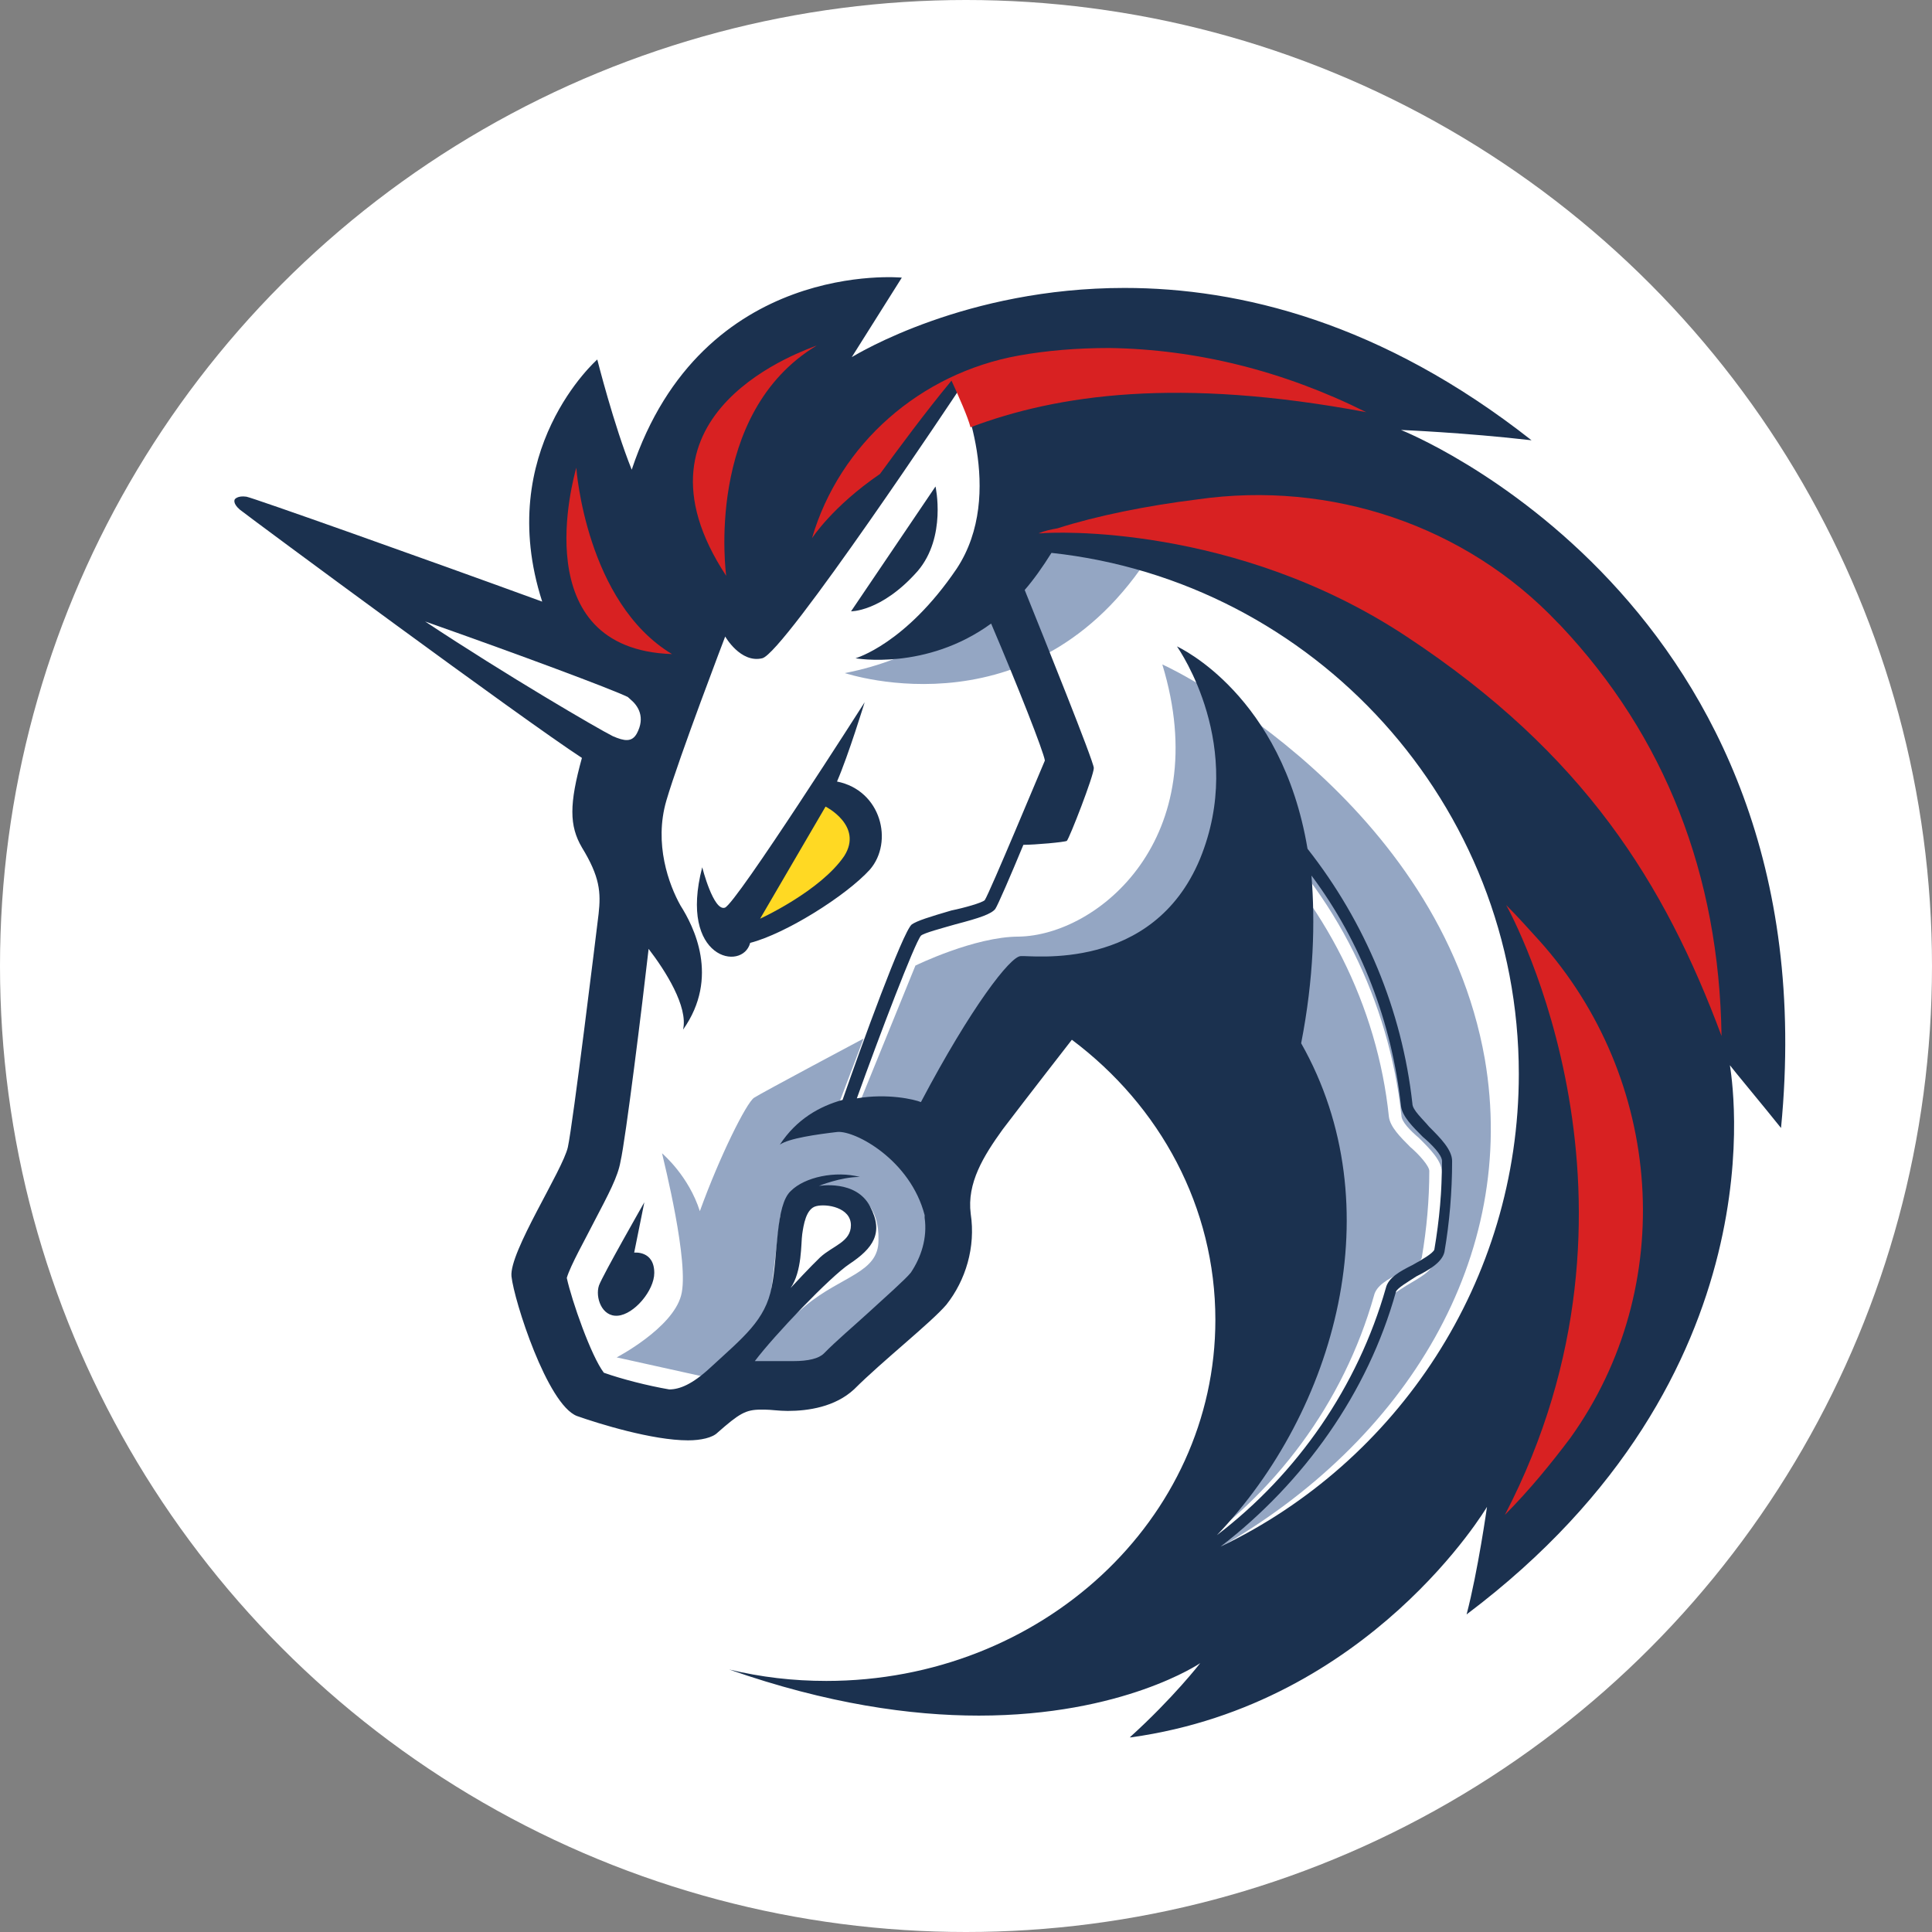
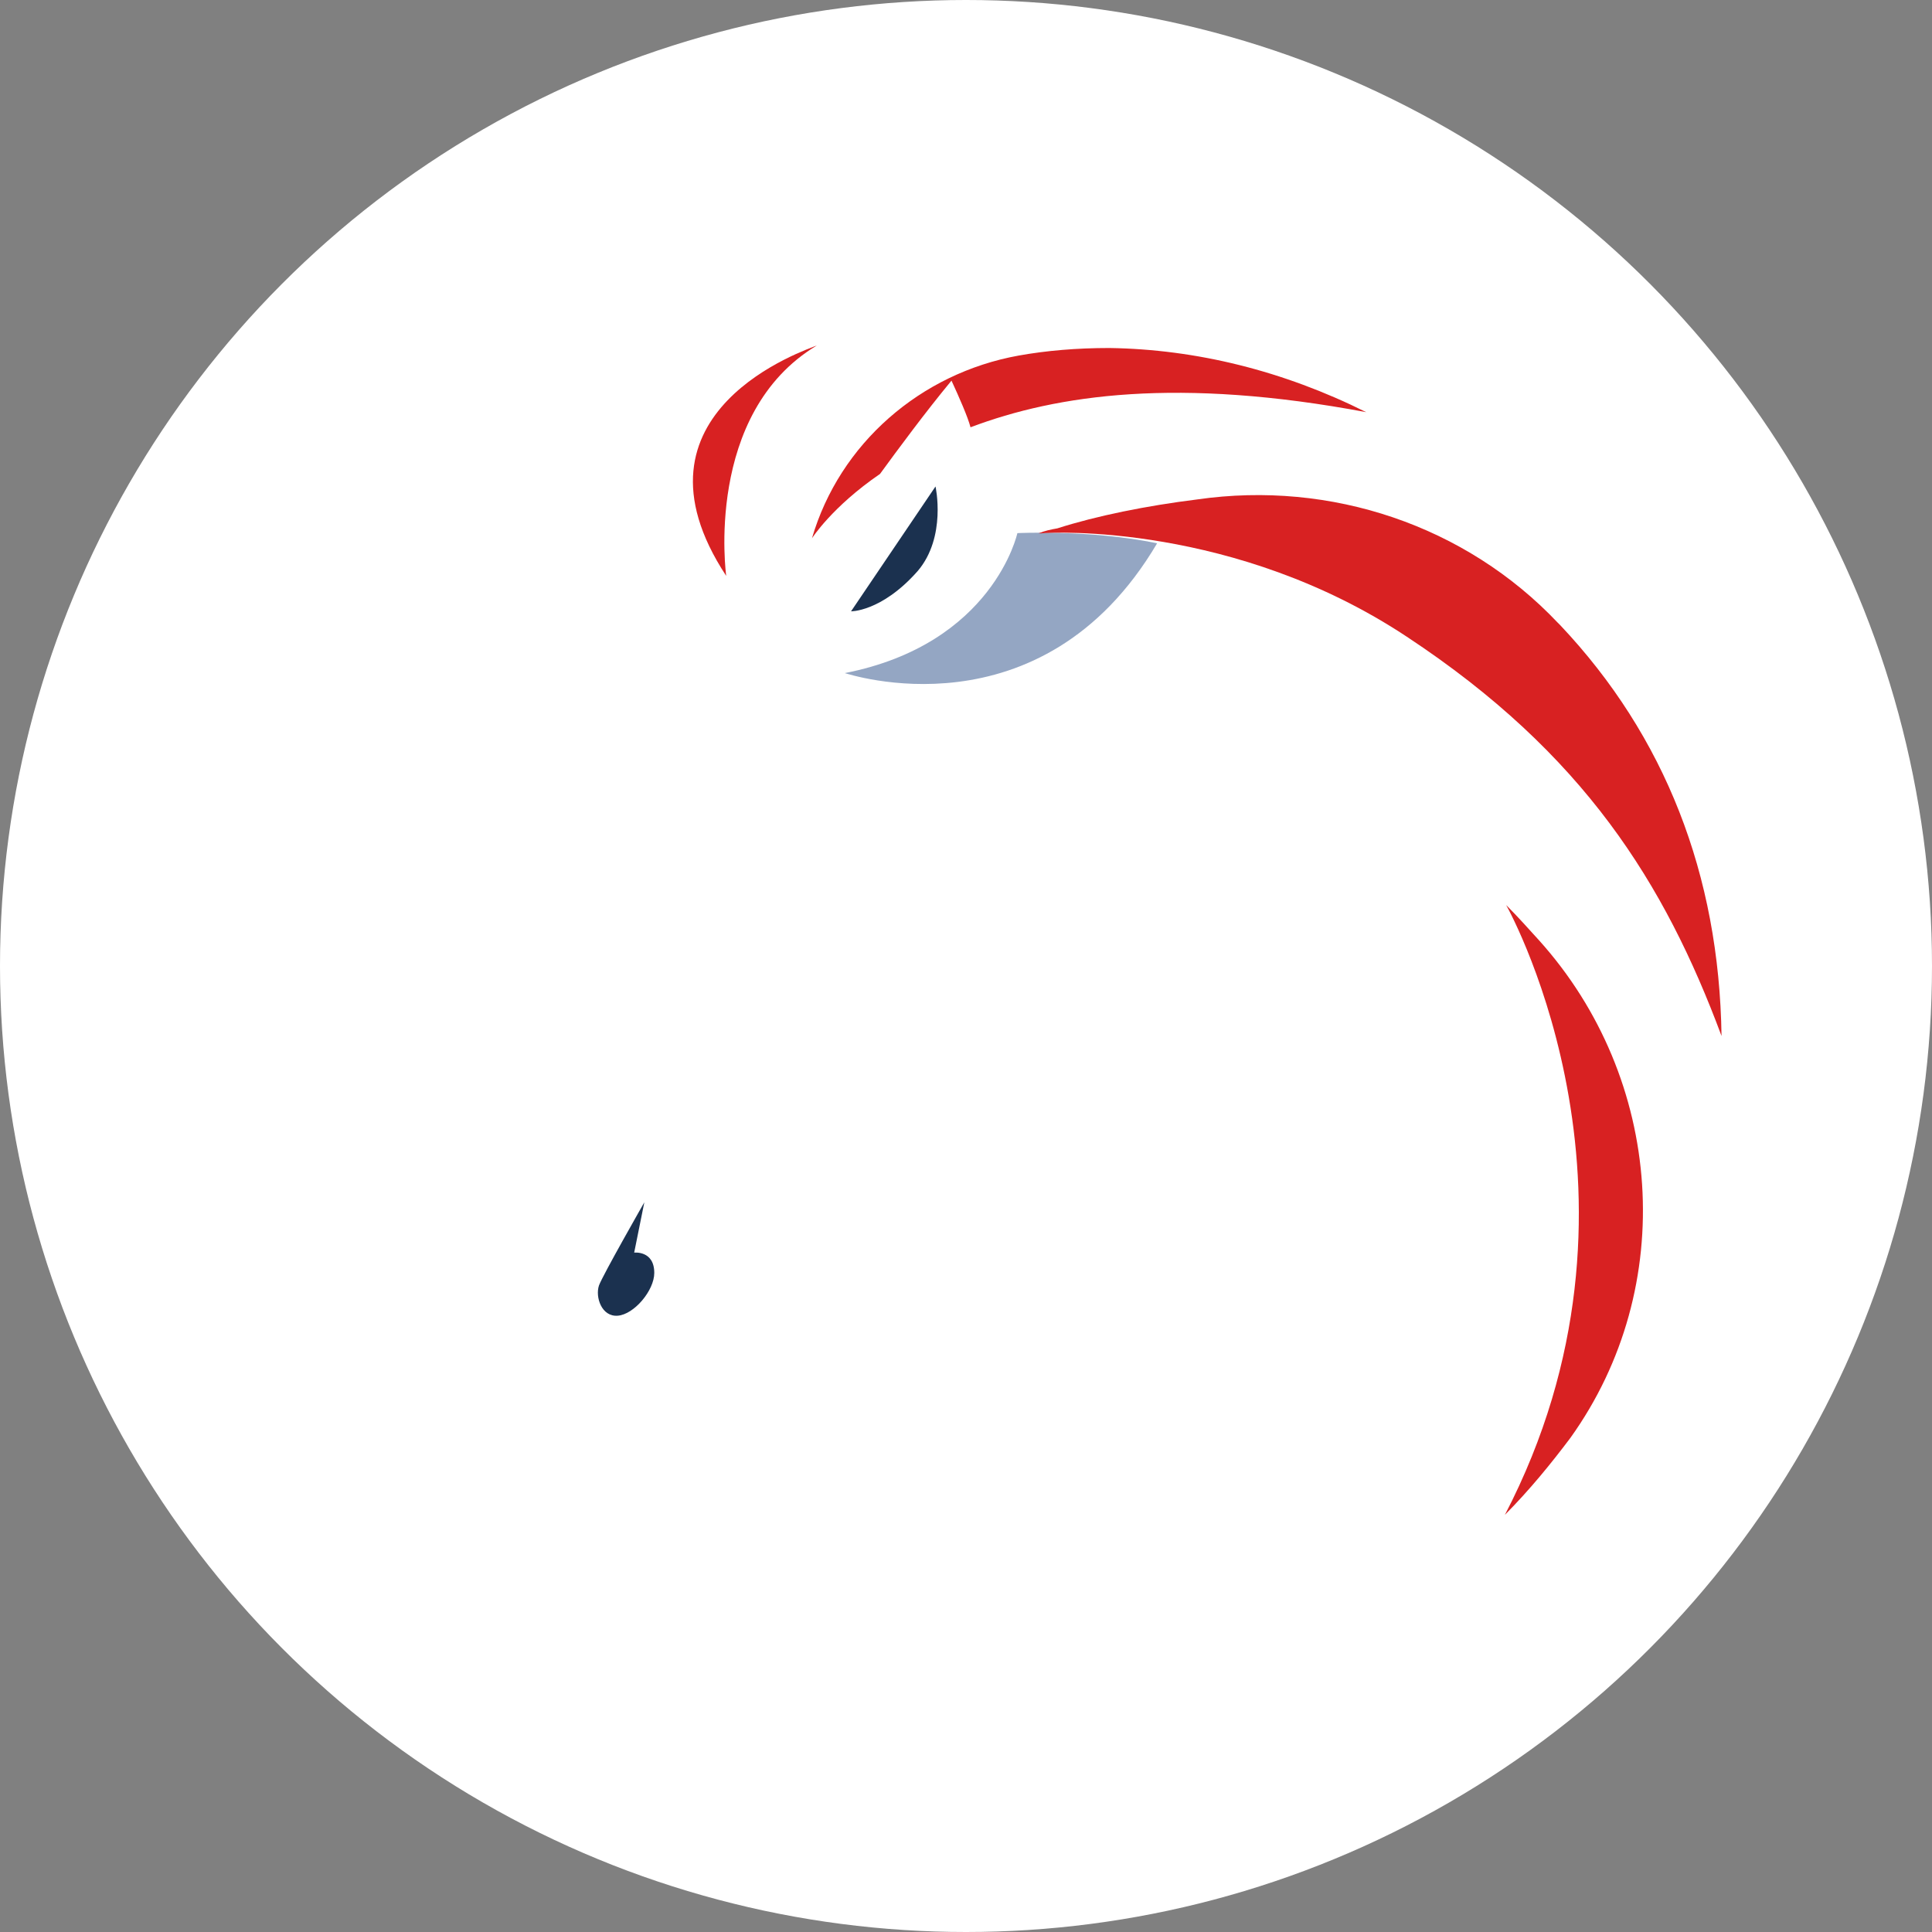
<svg xmlns="http://www.w3.org/2000/svg" width="220" height="220" viewBox="0 0 220 220" fill="none">
  <rect x="0" y="0" width="220" height="220" fill="#808080" stroke="none" />
  <g clip-path="url(#clip0_5159_22897)">
    <circle cx="110" cy="110" r="110" fill="white" />
    <path d="M68.059 124.413L72.658 89.855L32.763 62.159L69.215 74.507L77.824 61.298L109.258 41.794L178.547 79.967L182.138 138.212L151.269 181.108L126.869 184.847L139.487 161.751V139.516L130.313 122.15L120.991 115.977L106.651 130.759V146.403L95.459 156.881L81.243 158.603L74.946 162.169L64.615 158.873L60.311 143.377L68.059 132.481V124.413Z" fill="white" />
    <path d="M131.764 61.864C124.164 60.29 115.85 60.708 115.85 60.708C115.85 60.708 113.12 73.326 96.197 76.647C96.32 76.647 118.556 84.247 131.764 61.864Z" fill="#94A6C3" />
-     <path d="M138.651 176.361C147.826 169.179 154.713 159.291 157.886 148.1C158.033 147.681 159.312 146.943 160.173 146.378C161.6 145.517 163.051 144.804 163.322 143.648C163.887 140.352 164.183 136.908 164.183 133.465C164.183 132.186 162.879 130.882 161.6 129.603C160.591 128.742 159.583 127.734 159.583 127.02C158.156 113.959 152.13 101.76 142.513 92.88L141.505 93.889C150.827 102.645 156.853 114.55 158.156 127.168C158.304 128.324 159.435 129.455 160.591 130.611C161.6 131.472 162.756 132.776 162.756 133.342C162.756 136.638 162.461 139.933 161.895 143.229C161.748 143.795 160.468 144.385 159.46 144.951C158.033 145.664 156.73 146.378 156.459 147.534C153.016 159.734 145.12 170.359 134.642 177.246C136.511 173.237 142.39 160.176 145.538 153.56L144.973 132.333L126.747 114.697L116.416 116.124L105.077 134.498C105.077 134.498 110.39 141.237 102.912 149.133C95.607 156.88 89.852 158.602 89.852 158.602L84.539 155.724C86.113 153.708 89.286 150.707 91.721 148.69C95.878 145.246 100.035 144.951 100.035 141.237C100.207 133.465 91.869 135.604 91.869 135.604L88.843 138.482L87.564 149.108L81.267 157.003L80.554 156.856L70.224 154.568C70.224 154.568 76.545 151.272 77.553 147.534C78.562 143.943 75.537 132.038 75.389 131.325C75.537 131.472 78.414 133.907 79.693 137.917C81.981 131.595 85.006 125.569 85.867 125.003C86.728 124.438 98.338 118.264 98.338 118.264L94.476 128.447L97.354 126.873L104.241 109.95C104.241 109.95 110.98 106.654 115.998 106.654C125.025 106.507 138.381 95.463 132.355 75.663C134.076 76.376 163.912 91.306 169.077 120.576C172.939 143.082 160.173 164.161 138.651 176.361Z" fill="#94A6C3" />
    <path d="M104.511 65.012C107.807 61.126 106.528 55.395 106.528 55.395L96.911 69.612C96.763 69.612 100.33 69.759 104.511 65.012Z" fill="#1B314F" />
    <path d="M72.215 142.639L73.371 136.908C73.371 136.908 68.624 145.222 68.206 146.378C67.763 147.682 68.501 149.969 70.346 149.821C72.215 149.674 74.503 146.944 74.503 144.951C74.503 142.369 72.215 142.639 72.215 142.639Z" fill="#1B314F" />
-     <path d="M159.533 48.961C159.533 48.961 166.829 49.26 174.399 50.135C157.335 36.713 141.169 32.788 128.052 32.788C109.988 32.788 97.745 40.237 96.995 40.662L102.692 31.614C102.692 31.614 79.956 29.414 71.935 53.485C69.886 48.386 68.013 40.937 68.013 40.937C68.013 40.937 56.195 51.31 61.741 68.507C48.174 63.558 28.811 56.684 28.061 56.559C27.037 56.409 26.737 56.859 26.737 56.859C26.737 56.859 26.437 57.284 27.312 58.034C28.936 59.309 59.543 81.93 66.264 86.304C64.814 91.553 64.814 94.027 66.264 96.502C68.312 99.851 68.437 101.601 68.162 104.076C67.863 106.55 65.239 127.996 64.665 130.621C64.09 133.245 57.969 142.569 58.243 145.343C58.543 148.118 62.316 159.916 65.689 161.24C68.162 162.115 74.284 164.015 78.356 164.015C79.806 164.015 81.13 163.715 81.704 163.14C84.178 160.965 84.903 160.516 86.651 160.516C86.801 160.516 86.951 160.516 87.076 160.516C87.801 160.516 88.675 160.665 89.7 160.665C92.023 160.665 95.097 160.216 97.27 158.191C100.468 154.992 106.015 150.617 107.764 148.568C109.963 145.793 111.112 142.019 110.537 138.22C110.088 134.72 111.986 131.646 114.185 128.596C116.959 124.947 122.055 118.398 122.055 118.398C132.125 125.947 138.396 137.47 138.396 150.292C138.396 173.038 118.583 191.41 94.097 191.41C90.299 191.41 86.677 190.985 83.029 190.11C94.247 194.035 103.716 195.359 111.462 195.359C127.927 195.359 136.672 189.385 136.672 189.385C136.672 189.385 133.624 193.335 128.652 197.834C128.801 197.834 128.801 197.834 128.801 197.834C156.06 194.035 169.327 171.589 169.327 171.589C169.327 171.589 168.303 178.887 167.004 183.836C203.257 156.566 197.136 122.447 196.986 121.298C197.286 121.722 200.934 126.097 202.808 128.446C208.654 68.357 159.533 48.961 159.533 48.961ZM103.716 144.918C103.142 145.643 100.668 147.843 98.919 149.442C97.17 151.042 95.271 152.642 93.822 154.117C93.248 154.692 92.073 154.992 90.324 154.992C89.75 154.992 89.15 154.992 88.725 154.992C88.425 154.992 88.151 154.992 87.851 154.992C87.551 154.992 87.401 154.992 87.276 154.992C86.826 154.992 86.402 154.992 85.952 154.992C88.151 152.067 94.547 145.368 96.746 143.918C99.369 142.169 100.693 140.419 99.069 137.37C97.47 134.295 93.248 135.045 93.248 135.045C93.248 135.045 95.721 134.02 97.92 134.02C95.147 133.295 91.648 134.02 90.049 135.62C88.3 137.22 88.6 142.919 87.876 146.543C87.151 150.342 84.678 152.242 80.88 155.741C78.831 157.641 77.382 158.216 76.208 158.216C73.734 157.791 70.811 157.041 68.762 156.316C67.313 154.417 65.114 148.143 64.54 145.518C64.964 144.068 66.713 140.994 67.588 139.244C69.337 135.895 70.361 133.995 70.661 132.246C71.236 129.771 73.135 114.449 73.859 108.05C75.758 110.524 78.381 114.624 77.782 117.248C82.004 111.274 78.956 105.425 77.482 103.101C76.183 100.776 74.434 96.102 75.883 91.153C77.332 86.204 82.579 72.481 82.579 72.481C82.579 72.481 84.328 75.556 86.801 74.956C89.275 74.381 109.238 44.336 109.238 44.336C109.238 44.336 114.635 56.134 108.938 64.758C103.117 73.356 97.42 74.956 97.42 74.956C97.42 74.956 105.44 76.406 112.861 71.007C115.909 78.155 118.832 85.579 118.982 86.604C118.533 87.629 112.711 101.626 112.136 102.501C111.837 102.801 109.813 103.376 108.339 103.676C105.865 104.401 104.416 104.85 103.816 105.275C102.792 106.15 98.12 118.973 95.946 125.247C93.323 125.972 90.699 127.446 88.8 130.346C89.825 129.621 93.023 129.171 95.371 128.896C97.42 128.746 103.666 132.096 105.29 138.369C105.29 138.519 105.29 138.519 105.29 138.669C105.615 140.969 104.891 143.169 103.716 144.918ZM90.025 146.668C91.349 144.768 91.199 141.569 91.349 140.544C91.499 139.519 91.773 137.62 92.948 137.345C94.122 137.045 96.895 137.495 96.895 139.519C96.895 141.419 94.847 141.844 93.397 143.169C92.348 144.168 90.299 146.368 90.025 146.668ZM148.165 118.798C149.614 111.374 149.764 104.95 149.339 99.701C155.011 107.275 158.509 116.473 159.533 125.947C159.683 127.121 160.832 128.271 162.007 129.446C163.031 130.321 164.205 131.496 164.205 132.221C164.205 135.57 163.906 138.919 163.331 142.294C163.181 142.719 161.882 143.469 160.857 144.043C159.408 144.768 158.084 145.493 157.809 146.668C154.611 157.891 147.74 167.814 138.571 174.813C152.113 160.665 158.659 137.32 148.165 118.798ZM138.995 176.113C148.465 168.814 155.76 158.616 158.959 147.093C159.108 146.668 160.408 145.918 161.282 145.343C162.731 144.618 164.205 143.744 164.48 142.569C165.055 139.219 165.355 135.72 165.355 132.221C165.355 130.921 164.031 129.596 162.731 128.296C162.007 127.421 160.832 126.397 160.832 125.672C159.658 115.024 155.436 104.975 148.89 96.652C145.966 79.155 134.323 73.756 134.023 73.606C134.323 74.056 141.894 84.979 136.647 97.802C131.25 110.774 117.408 108.75 116.234 108.875C115.06 108.875 110.562 114.699 104.866 125.497C104.141 125.197 101.068 124.472 97.57 125.072C100.193 117.773 104.141 107.425 104.866 106.55C105.166 106.25 107.339 105.675 108.813 105.25C111.587 104.526 112.886 104.076 113.336 103.501C113.635 103.051 115.085 99.701 116.534 96.202C117.858 96.202 121.206 95.902 121.481 95.752C121.781 95.452 124.554 88.328 124.554 87.454C124.554 86.729 118.857 72.581 116.684 67.182C117.708 66.007 118.732 64.558 119.732 62.958C149.614 66.182 172.95 91.553 172.95 122.297C172.95 145.918 159.108 166.489 138.995 176.113Z" fill="#1B314F" />
-     <path d="M99.05 99.029C101.781 95.881 100.354 90.002 95.312 88.994C96.615 85.993 98.46 79.967 98.46 79.967C98.46 79.967 83.825 102.915 82.546 103.358C81.243 103.801 79.963 98.759 79.963 98.759C77.233 109.237 84.563 110.663 85.424 107.367C89.433 106.334 96.32 102.03 99.05 99.029Z" fill="#1B314F" />
-     <path d="M86.556 104.613L94.008 91.847C94.008 91.847 98.313 94.012 96.148 97.455C93.443 101.464 86.556 104.613 86.556 104.613Z" fill="#FFD923" />
    <path d="M178.817 163.743C176.653 166.621 174.217 169.622 171.364 172.5C189.861 136.908 172.225 104.342 171.512 103.063C172.815 104.367 174.094 105.794 175.251 107.073C189.443 122.839 191.164 146.526 178.817 163.743Z" fill="#D82122" />
    <path d="M196.034 117.968C189.565 100.603 180.391 85.821 160.172 72.489C140.667 59.576 119.711 60.585 118.555 60.732C118.407 60.732 118.26 60.732 118.26 60.732C118.973 60.437 119.686 60.289 120.4 60.166C124.852 58.74 130.583 57.584 136.338 56.87C151.564 54.681 166.912 59.847 177.39 70.915C177.538 71.063 177.538 71.063 177.685 71.21C189.59 83.828 195.764 99.595 196.034 117.968Z" fill="#D82122" />
    <path d="M155.574 46.934C134.199 42.924 120.425 44.917 110.513 48.655C110.218 47.499 109.209 45.212 108.348 43.343C105.372 46.934 102.199 51.238 100.207 53.968C94.746 57.707 92.459 61.298 92.459 61.298C95.607 50.525 104.806 42.506 115.998 40.489C119.146 39.924 122.59 39.628 126.328 39.628C136.216 39.776 146.104 42.211 155.574 46.934Z" fill="#D82122" />
-     <path d="M76.52 74.482C59.745 73.916 65.328 54.387 65.624 53.255C65.624 53.403 66.755 68.604 76.52 74.482Z" fill="#D82122" />
    <path d="M93.025 39.334C80.112 47.081 82.695 65.578 82.695 65.578C70.347 46.811 92.017 39.776 93.025 39.334Z" fill="#D82122" />
    <path d="M71.798 79.647C72.659 80.361 73.519 81.664 72.511 83.534C71.945 84.542 71.084 84.395 69.781 83.829C68.059 82.968 57.728 76.942 48.406 70.768C59.032 74.507 69.781 78.516 71.502 79.377C71.502 79.377 71.65 79.524 71.798 79.647Z" fill="white" />
  </g>
  <defs>
    <clipPath id="clip0_5159_22897">
      <rect width="220" height="220" fill="white" />
    </clipPath>
  </defs>
</svg>